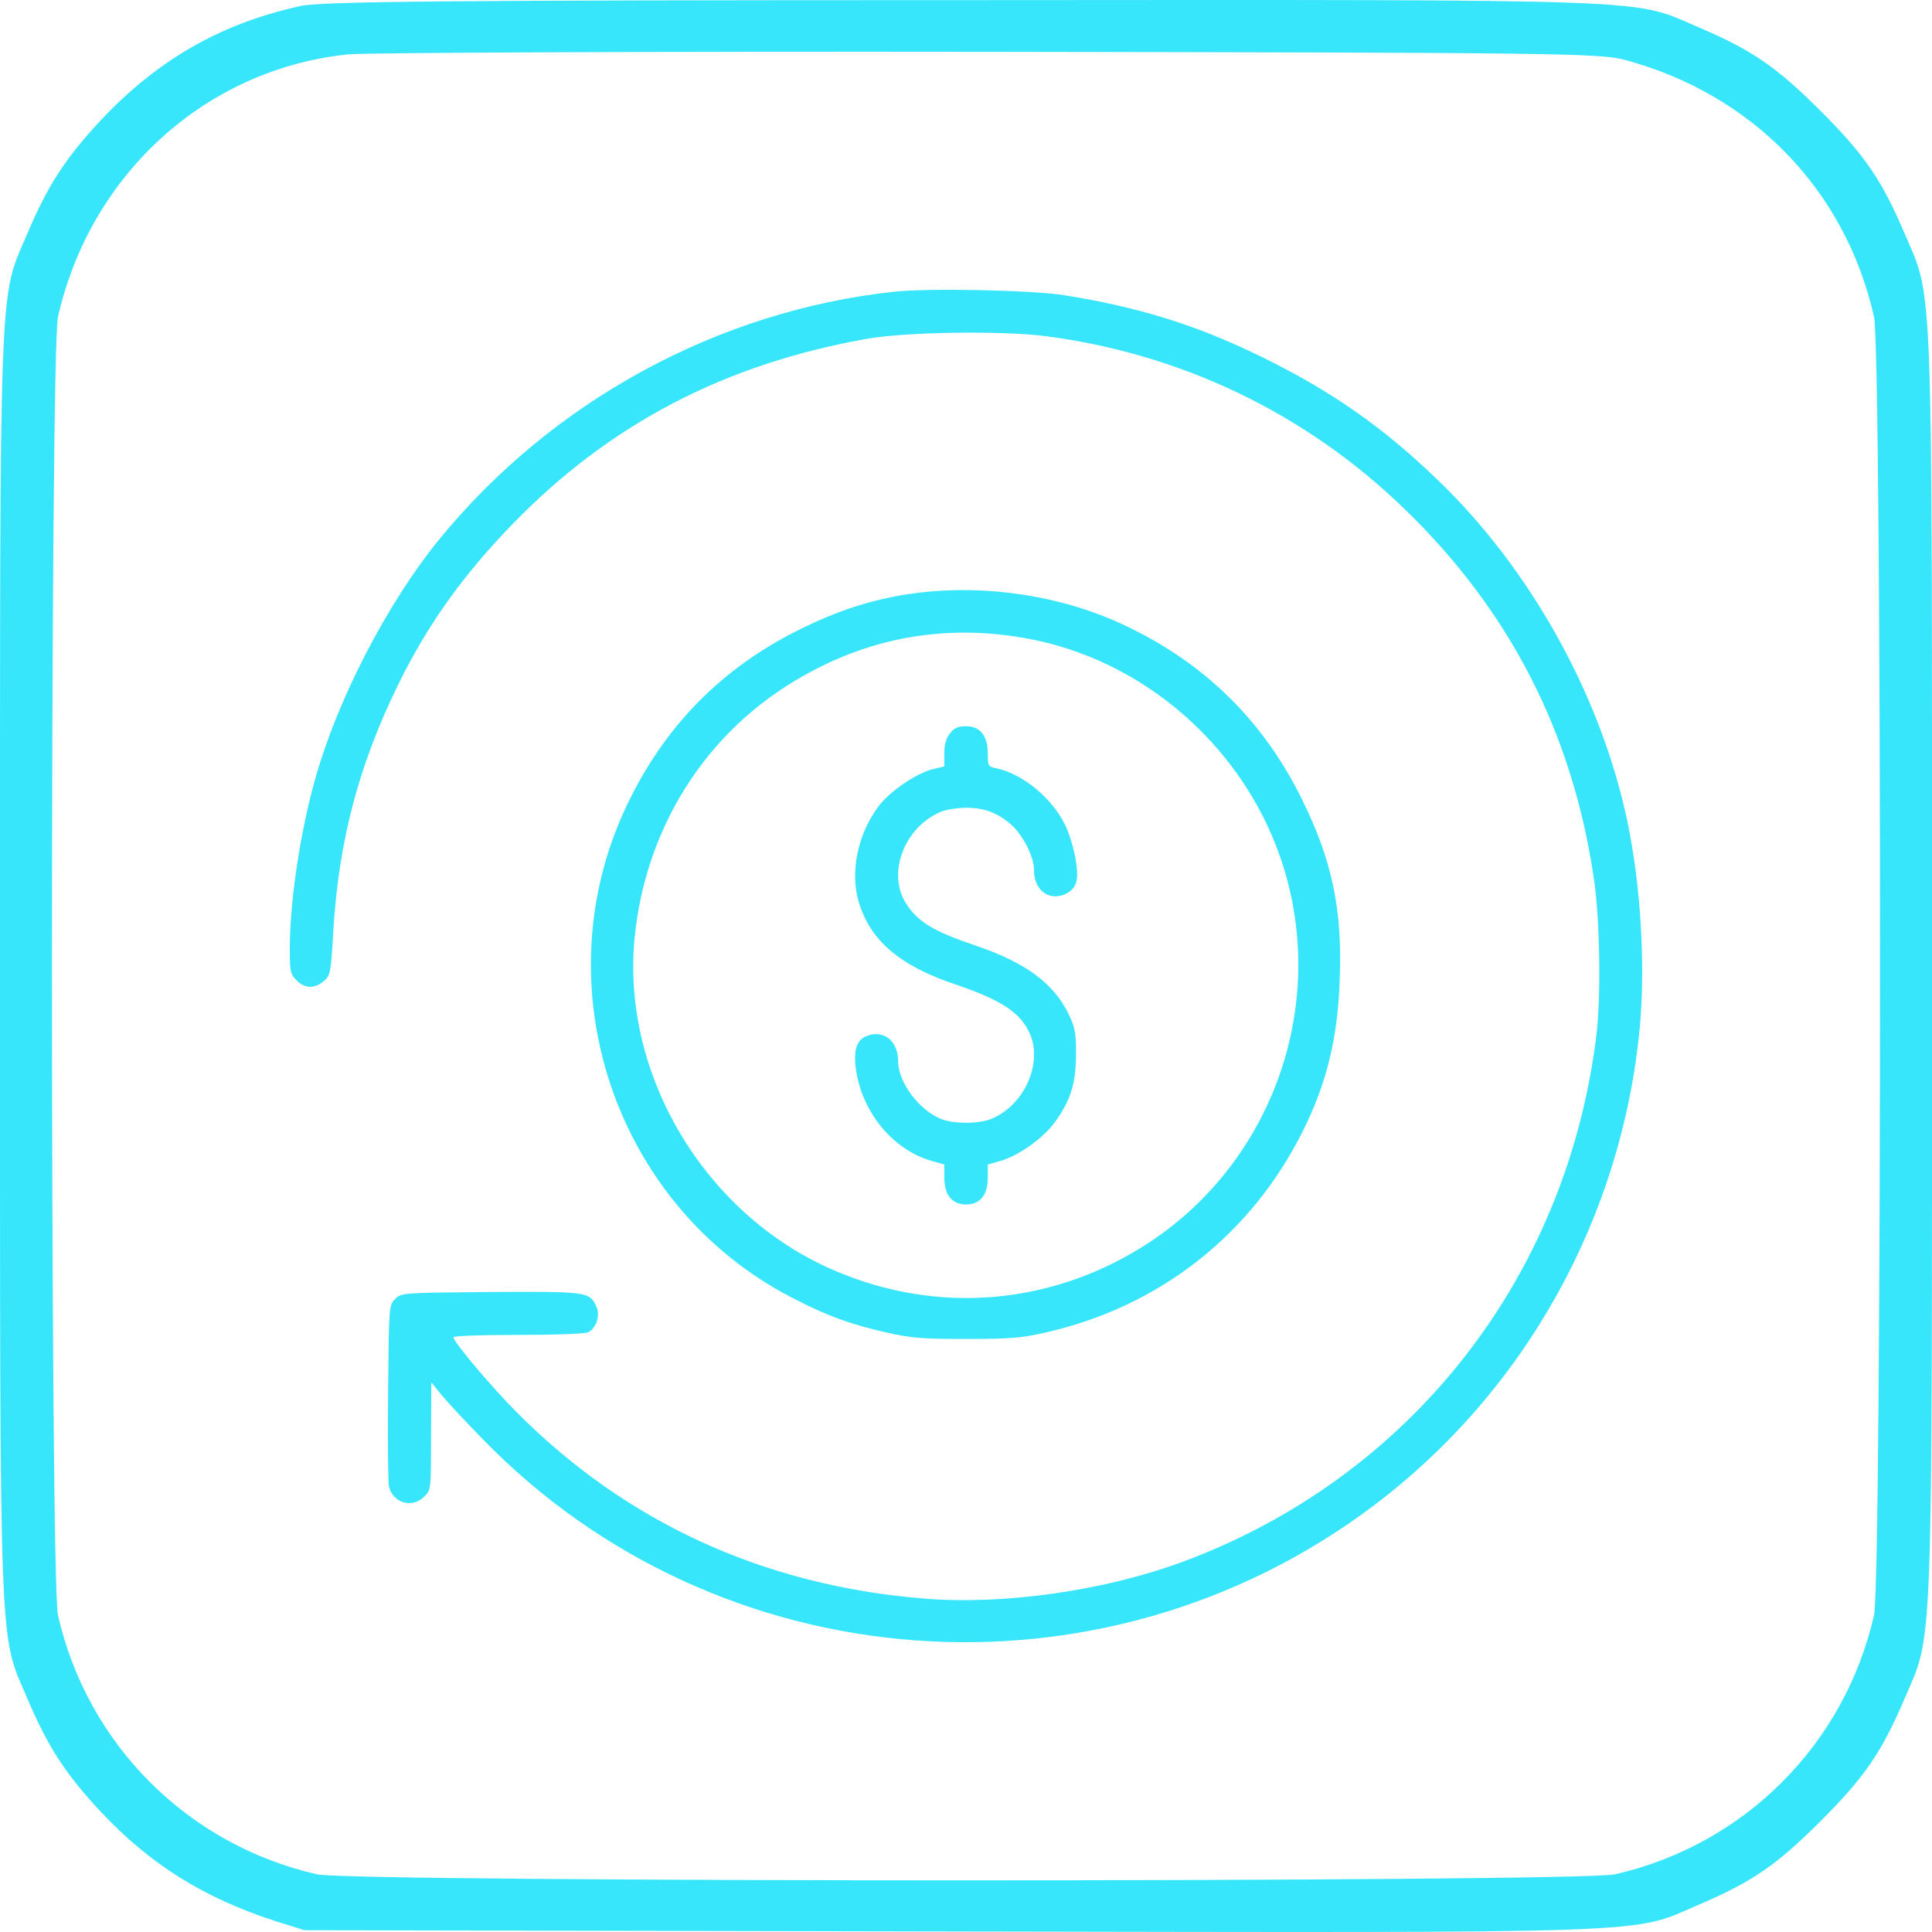
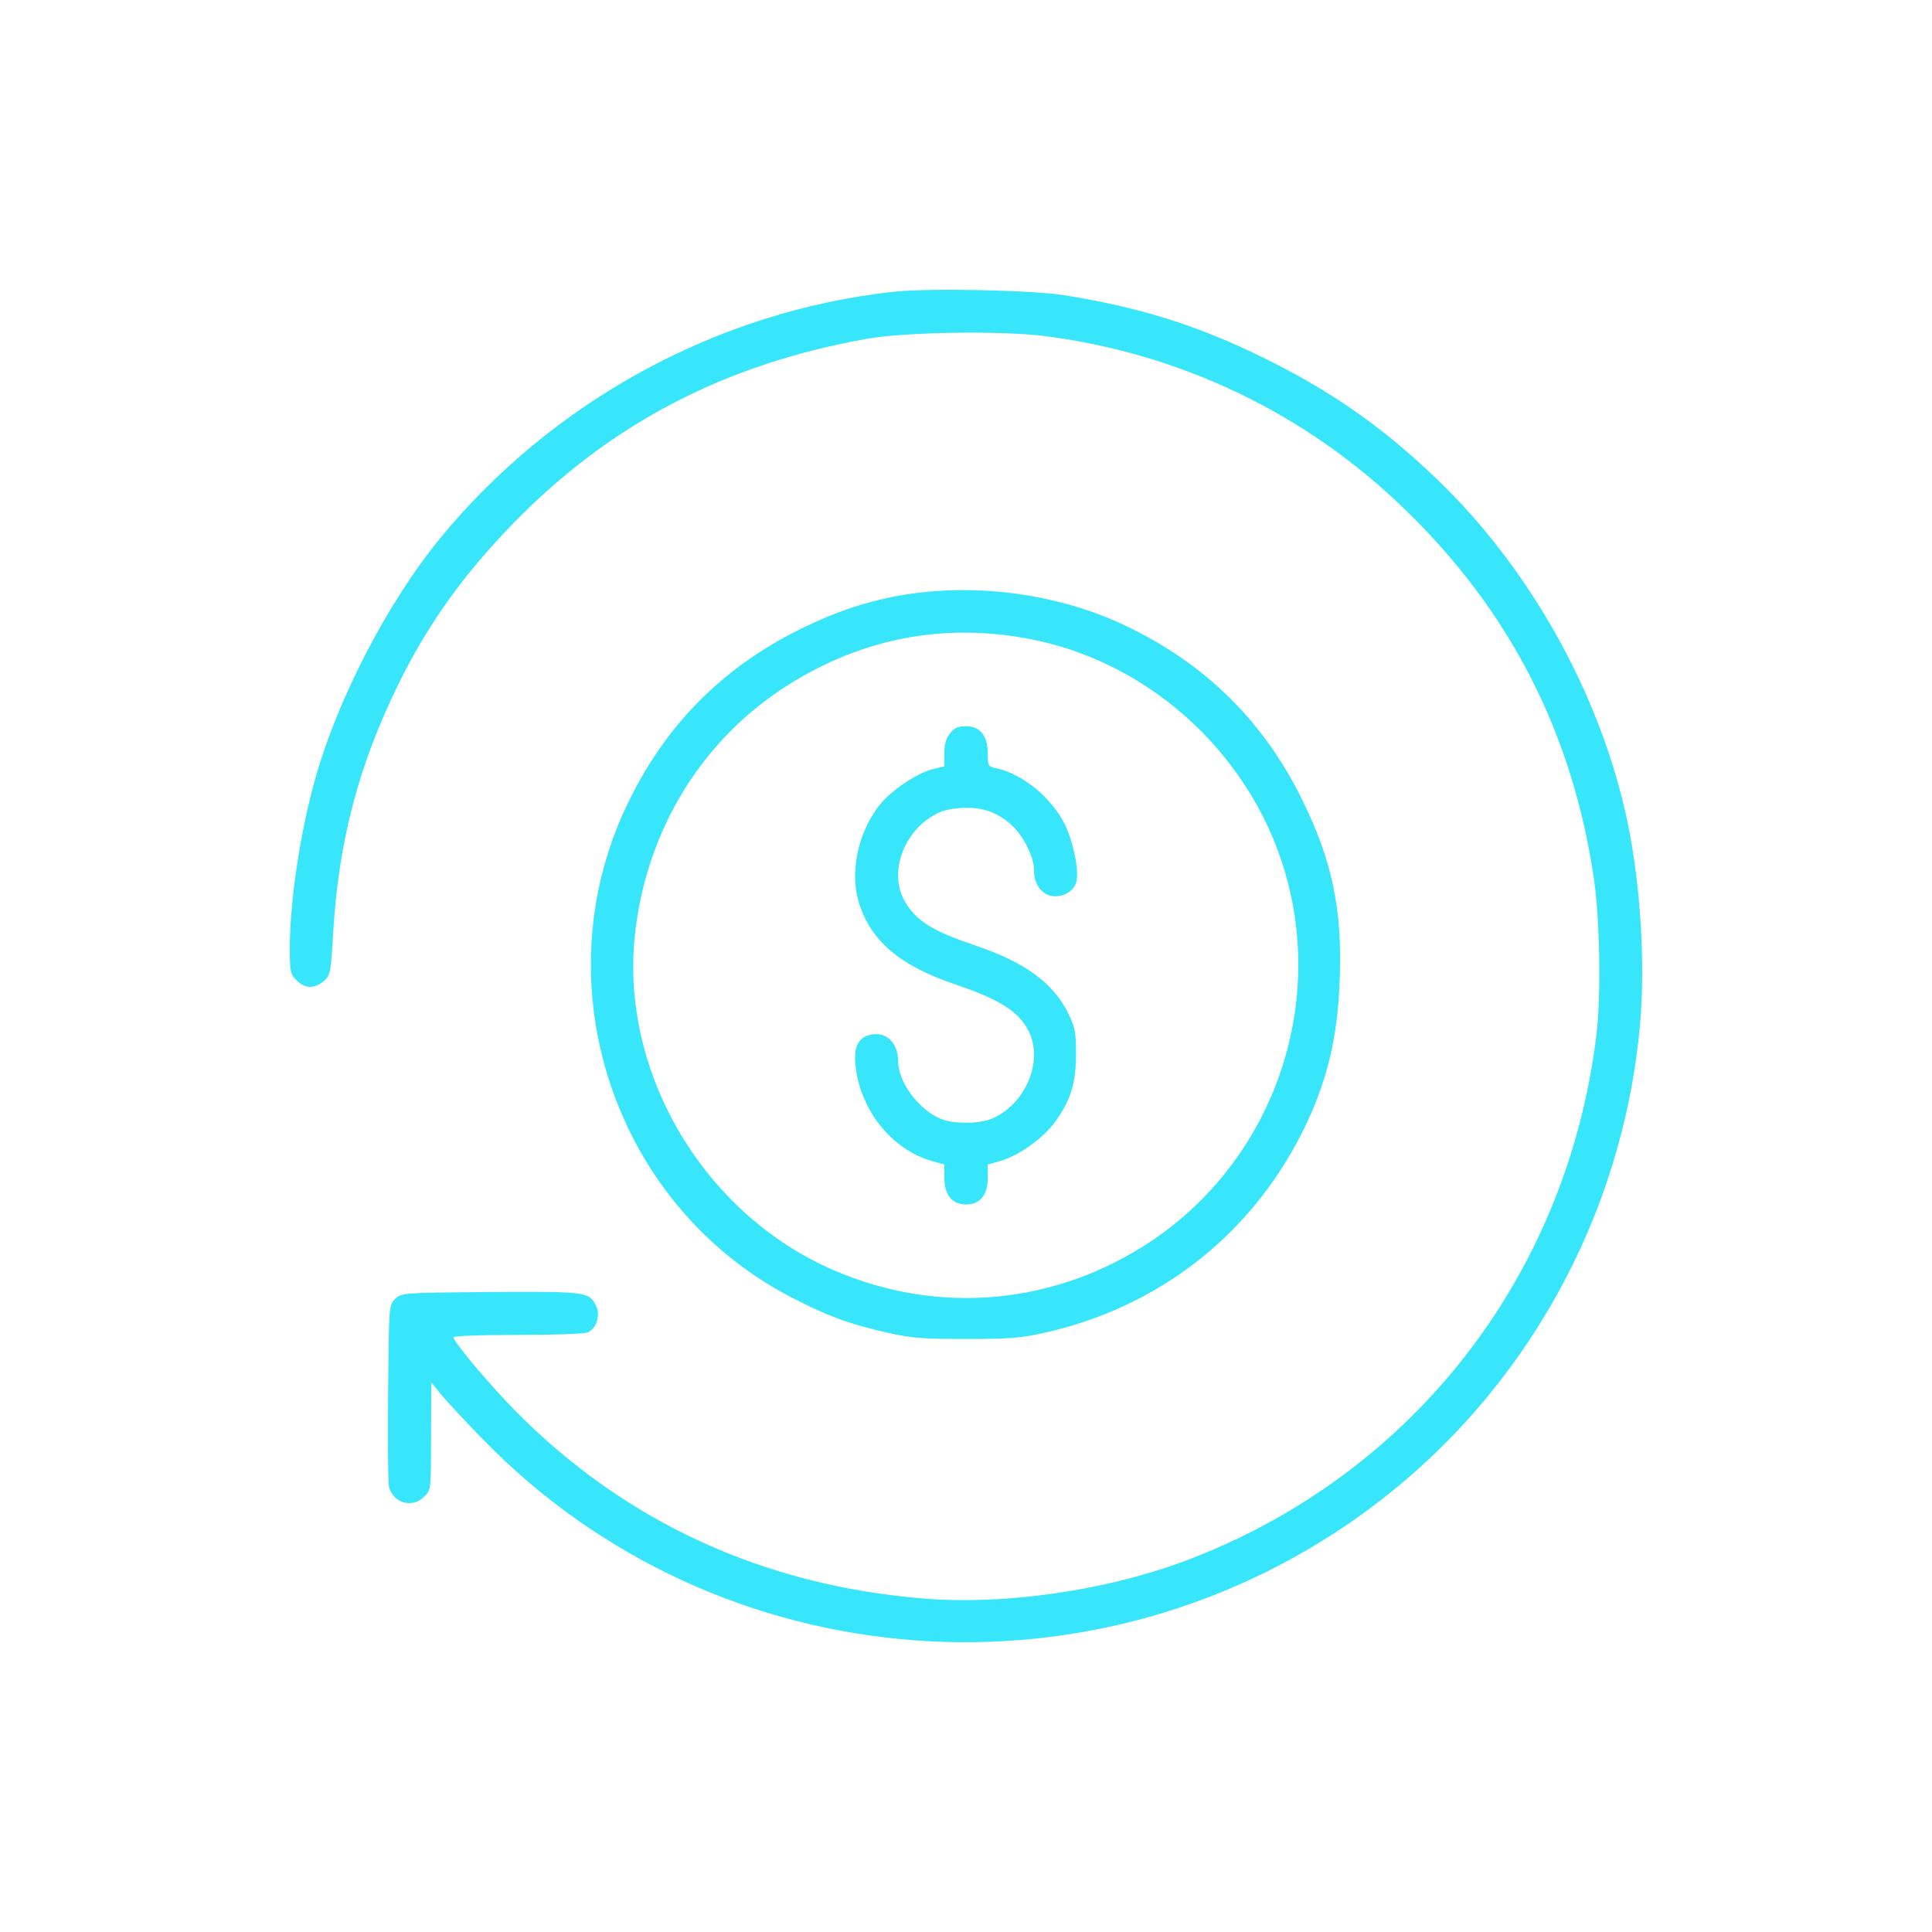
<svg xmlns="http://www.w3.org/2000/svg" width="40" height="40" viewBox="0 0 40 40" fill="none">
-   <path d="M6.218 0.125C4.565 0.49 3.261 1.238 2.078 2.499C1.365 3.265 0.991 3.83 0.565 4.839C-0.026 6.222 0 5.457 0 20.001C0 34.544 -0.026 33.779 0.565 35.162C0.991 36.171 1.365 36.736 2.078 37.502C3.104 38.598 4.218 39.294 5.696 39.772L6.304 39.963L19.696 39.989C34.548 40.016 33.765 40.042 35.156 39.441C36.278 38.963 36.782 38.615 37.696 37.702C38.608 36.788 38.956 36.284 39.435 35.162C40.026 33.779 40 34.544 40 20.001C40 5.457 40.026 6.222 39.435 4.839C38.956 3.717 38.608 3.213 37.696 2.299C36.782 1.386 36.278 1.038 35.156 0.56C33.774 -0.032 34.556 -0.006 19.939 0.003C9.313 0.003 6.635 0.029 6.218 0.125ZM33.635 1.238C36.287 1.951 38.209 3.935 38.8 6.562C38.965 7.336 38.965 32.665 38.8 33.44C38.191 36.119 36.113 38.197 33.435 38.806C32.661 38.972 7.339 38.972 6.565 38.806C3.887 38.197 1.809 36.119 1.2 33.44C1.035 32.665 1.035 7.336 1.2 6.562C1.87 3.595 4.278 1.421 7.218 1.125C7.574 1.09 13.548 1.064 20.478 1.073C32.017 1.09 33.13 1.099 33.635 1.238Z" fill="#38E6FC" />
  <path d="M18.511 6.04C14.856 6.434 11.421 8.313 9.081 11.182C8.019 12.493 7.006 14.445 6.54 16.076C6.219 17.196 6 18.653 6 19.638C6 20.116 6.011 20.172 6.141 20.296C6.309 20.47 6.512 20.476 6.703 20.313C6.843 20.189 6.849 20.15 6.9 19.283C7.012 17.41 7.428 15.835 8.249 14.164C8.862 12.915 9.599 11.891 10.633 10.828C12.641 8.768 15.019 7.531 17.96 7.013C18.747 6.873 20.721 6.844 21.626 6.957C24.449 7.317 27.041 8.56 29.076 10.535C31.252 12.639 32.546 15.154 32.995 18.158C33.125 19.008 33.153 20.667 33.046 21.477C32.416 26.496 29.172 30.603 24.471 32.341C22.852 32.937 20.76 33.236 19.113 33.095C15.812 32.825 12.961 31.52 10.695 29.236C10.2 28.741 9.436 27.84 9.385 27.688C9.374 27.66 9.908 27.638 10.723 27.638C11.482 27.638 12.123 27.615 12.18 27.582C12.354 27.491 12.433 27.221 12.343 27.041C12.202 26.743 12.146 26.738 10.15 26.749C8.317 26.766 8.305 26.766 8.182 26.895C8.052 27.019 8.052 27.036 8.035 28.836C8.024 29.832 8.035 30.704 8.052 30.777C8.137 31.12 8.536 31.238 8.783 30.985C8.924 30.85 8.924 30.845 8.924 29.736L8.93 28.622L9.16 28.904C9.289 29.055 9.666 29.461 9.992 29.793C14.873 34.822 22.807 35.419 28.441 31.171C31.578 28.808 33.586 25.196 33.951 21.258C34.069 19.975 33.968 18.316 33.693 17.005C33.147 14.411 31.697 11.795 29.774 9.944C28.643 8.853 27.586 8.11 26.158 7.407C24.797 6.737 23.611 6.366 22.042 6.113C21.373 6.006 19.231 5.961 18.511 6.04Z" fill="#38E6FC" />
  <path d="M18.764 12.307C17.994 12.431 17.325 12.65 16.543 13.039C14.935 13.837 13.754 15.041 12.978 16.673C11.195 20.414 12.725 24.971 16.397 26.867C17.122 27.244 17.6 27.418 18.376 27.593C18.871 27.705 19.118 27.722 20.001 27.722C20.884 27.722 21.131 27.705 21.626 27.593C23.988 27.064 25.888 25.579 26.962 23.441C27.468 22.434 27.699 21.489 27.738 20.268C27.794 18.822 27.575 17.792 26.945 16.527C26.147 14.918 24.944 13.736 23.313 12.96C21.952 12.307 20.276 12.071 18.764 12.307ZM21.379 13.241C23.92 13.753 26.029 15.761 26.67 18.293C27.384 21.106 26.237 24.093 23.825 25.703C21.845 27.019 19.433 27.238 17.263 26.299C14.586 25.145 12.854 22.237 13.141 19.396C13.355 17.28 14.457 15.418 16.172 14.276C17.757 13.224 19.517 12.87 21.379 13.241Z" fill="#38E6FC" />
  <path d="M19.669 15.182C19.585 15.289 19.551 15.413 19.551 15.598V15.868L19.309 15.925C18.961 16.015 18.404 16.397 18.179 16.707C17.758 17.275 17.6 18.051 17.774 18.659C18.011 19.469 18.623 19.992 19.776 20.38C20.693 20.69 21.092 20.943 21.294 21.342C21.615 21.961 21.232 22.873 20.524 23.165C20.265 23.272 19.737 23.272 19.478 23.165C19.017 22.974 18.595 22.4 18.595 21.973C18.595 21.584 18.337 21.342 18.011 21.427C17.763 21.489 17.673 21.68 17.712 22.068C17.814 22.991 18.466 23.801 19.293 24.037L19.551 24.11V24.375C19.551 24.741 19.709 24.937 20.001 24.937C20.293 24.937 20.451 24.741 20.451 24.375V24.11L20.709 24.037C21.098 23.925 21.604 23.565 21.857 23.21C22.172 22.766 22.278 22.417 22.278 21.815C22.278 21.376 22.256 21.269 22.121 20.988C21.812 20.358 21.232 19.93 20.226 19.587C19.326 19.283 19.006 19.092 18.758 18.704C18.359 18.079 18.725 17.123 19.478 16.808C19.585 16.763 19.821 16.724 20.001 16.724C20.383 16.724 20.648 16.825 20.934 17.072C21.176 17.286 21.407 17.736 21.407 18.001C21.407 18.265 21.514 18.451 21.699 18.529C21.924 18.619 22.228 18.484 22.284 18.259C22.346 18.029 22.222 17.432 22.048 17.072C21.778 16.521 21.176 16.026 20.636 15.908C20.456 15.874 20.451 15.857 20.451 15.604C20.451 15.233 20.293 15.036 20.001 15.036C19.832 15.036 19.759 15.069 19.669 15.182Z" fill="#38E6FC" />
</svg>